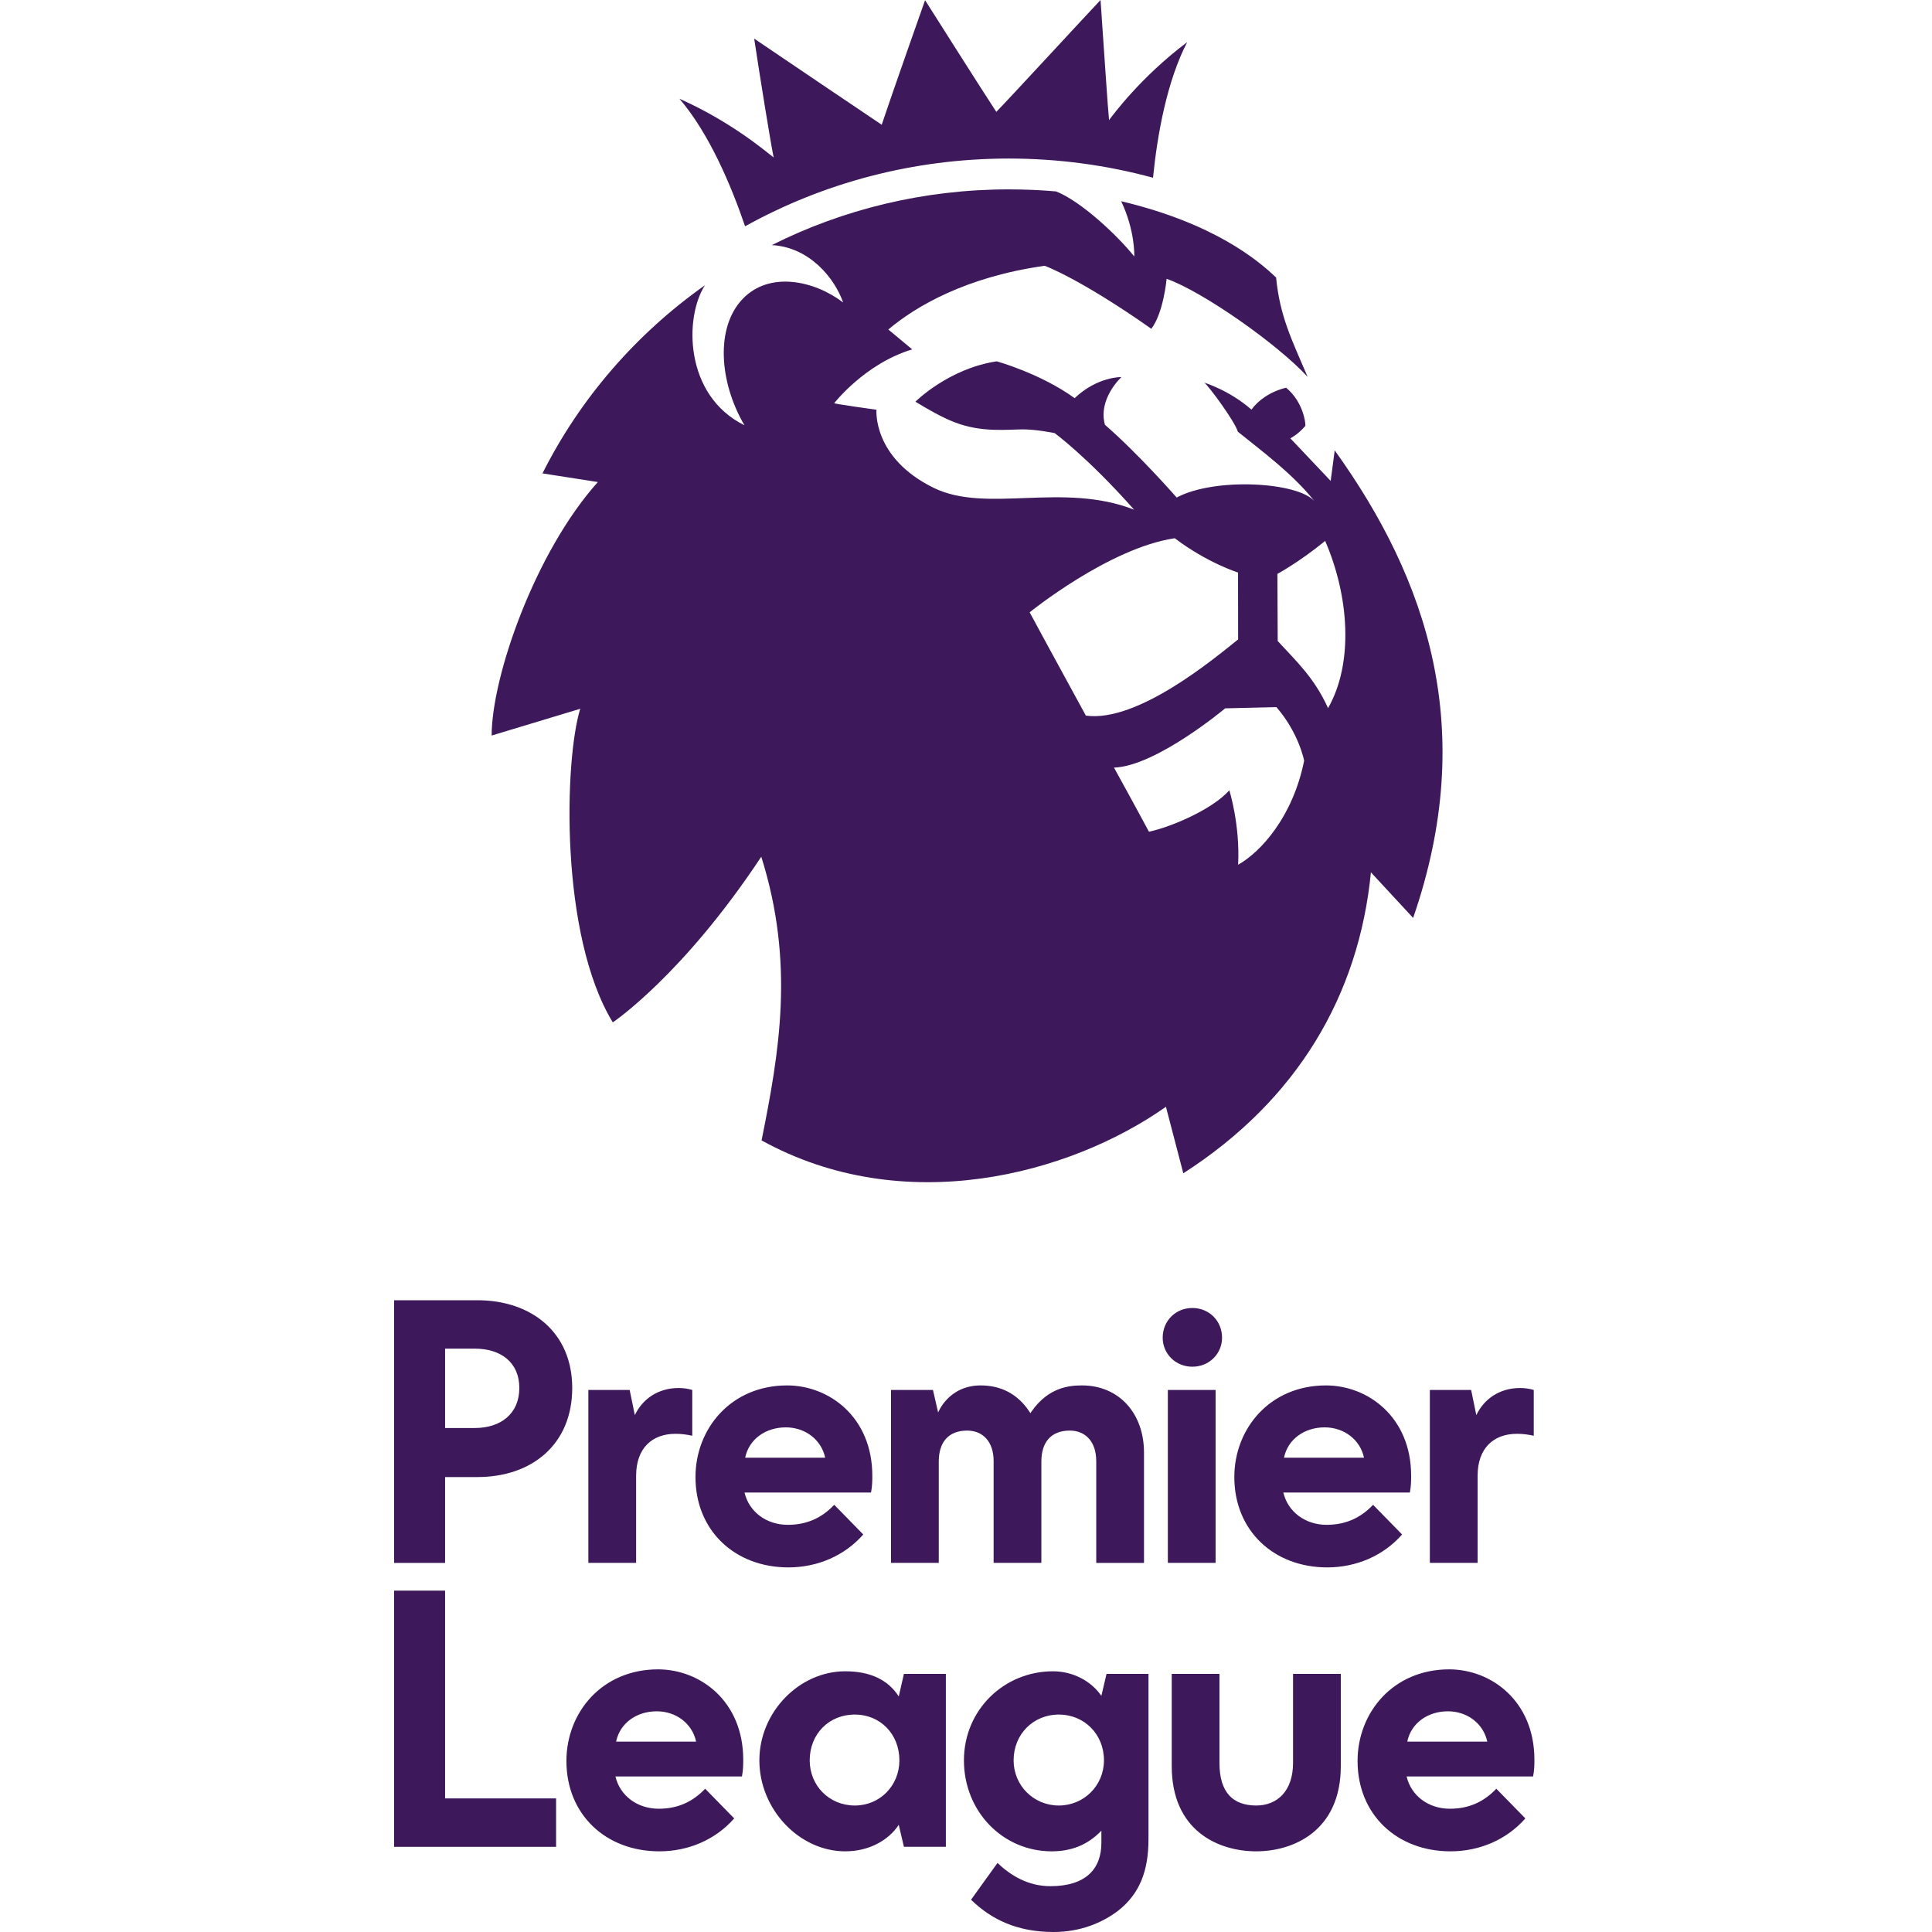
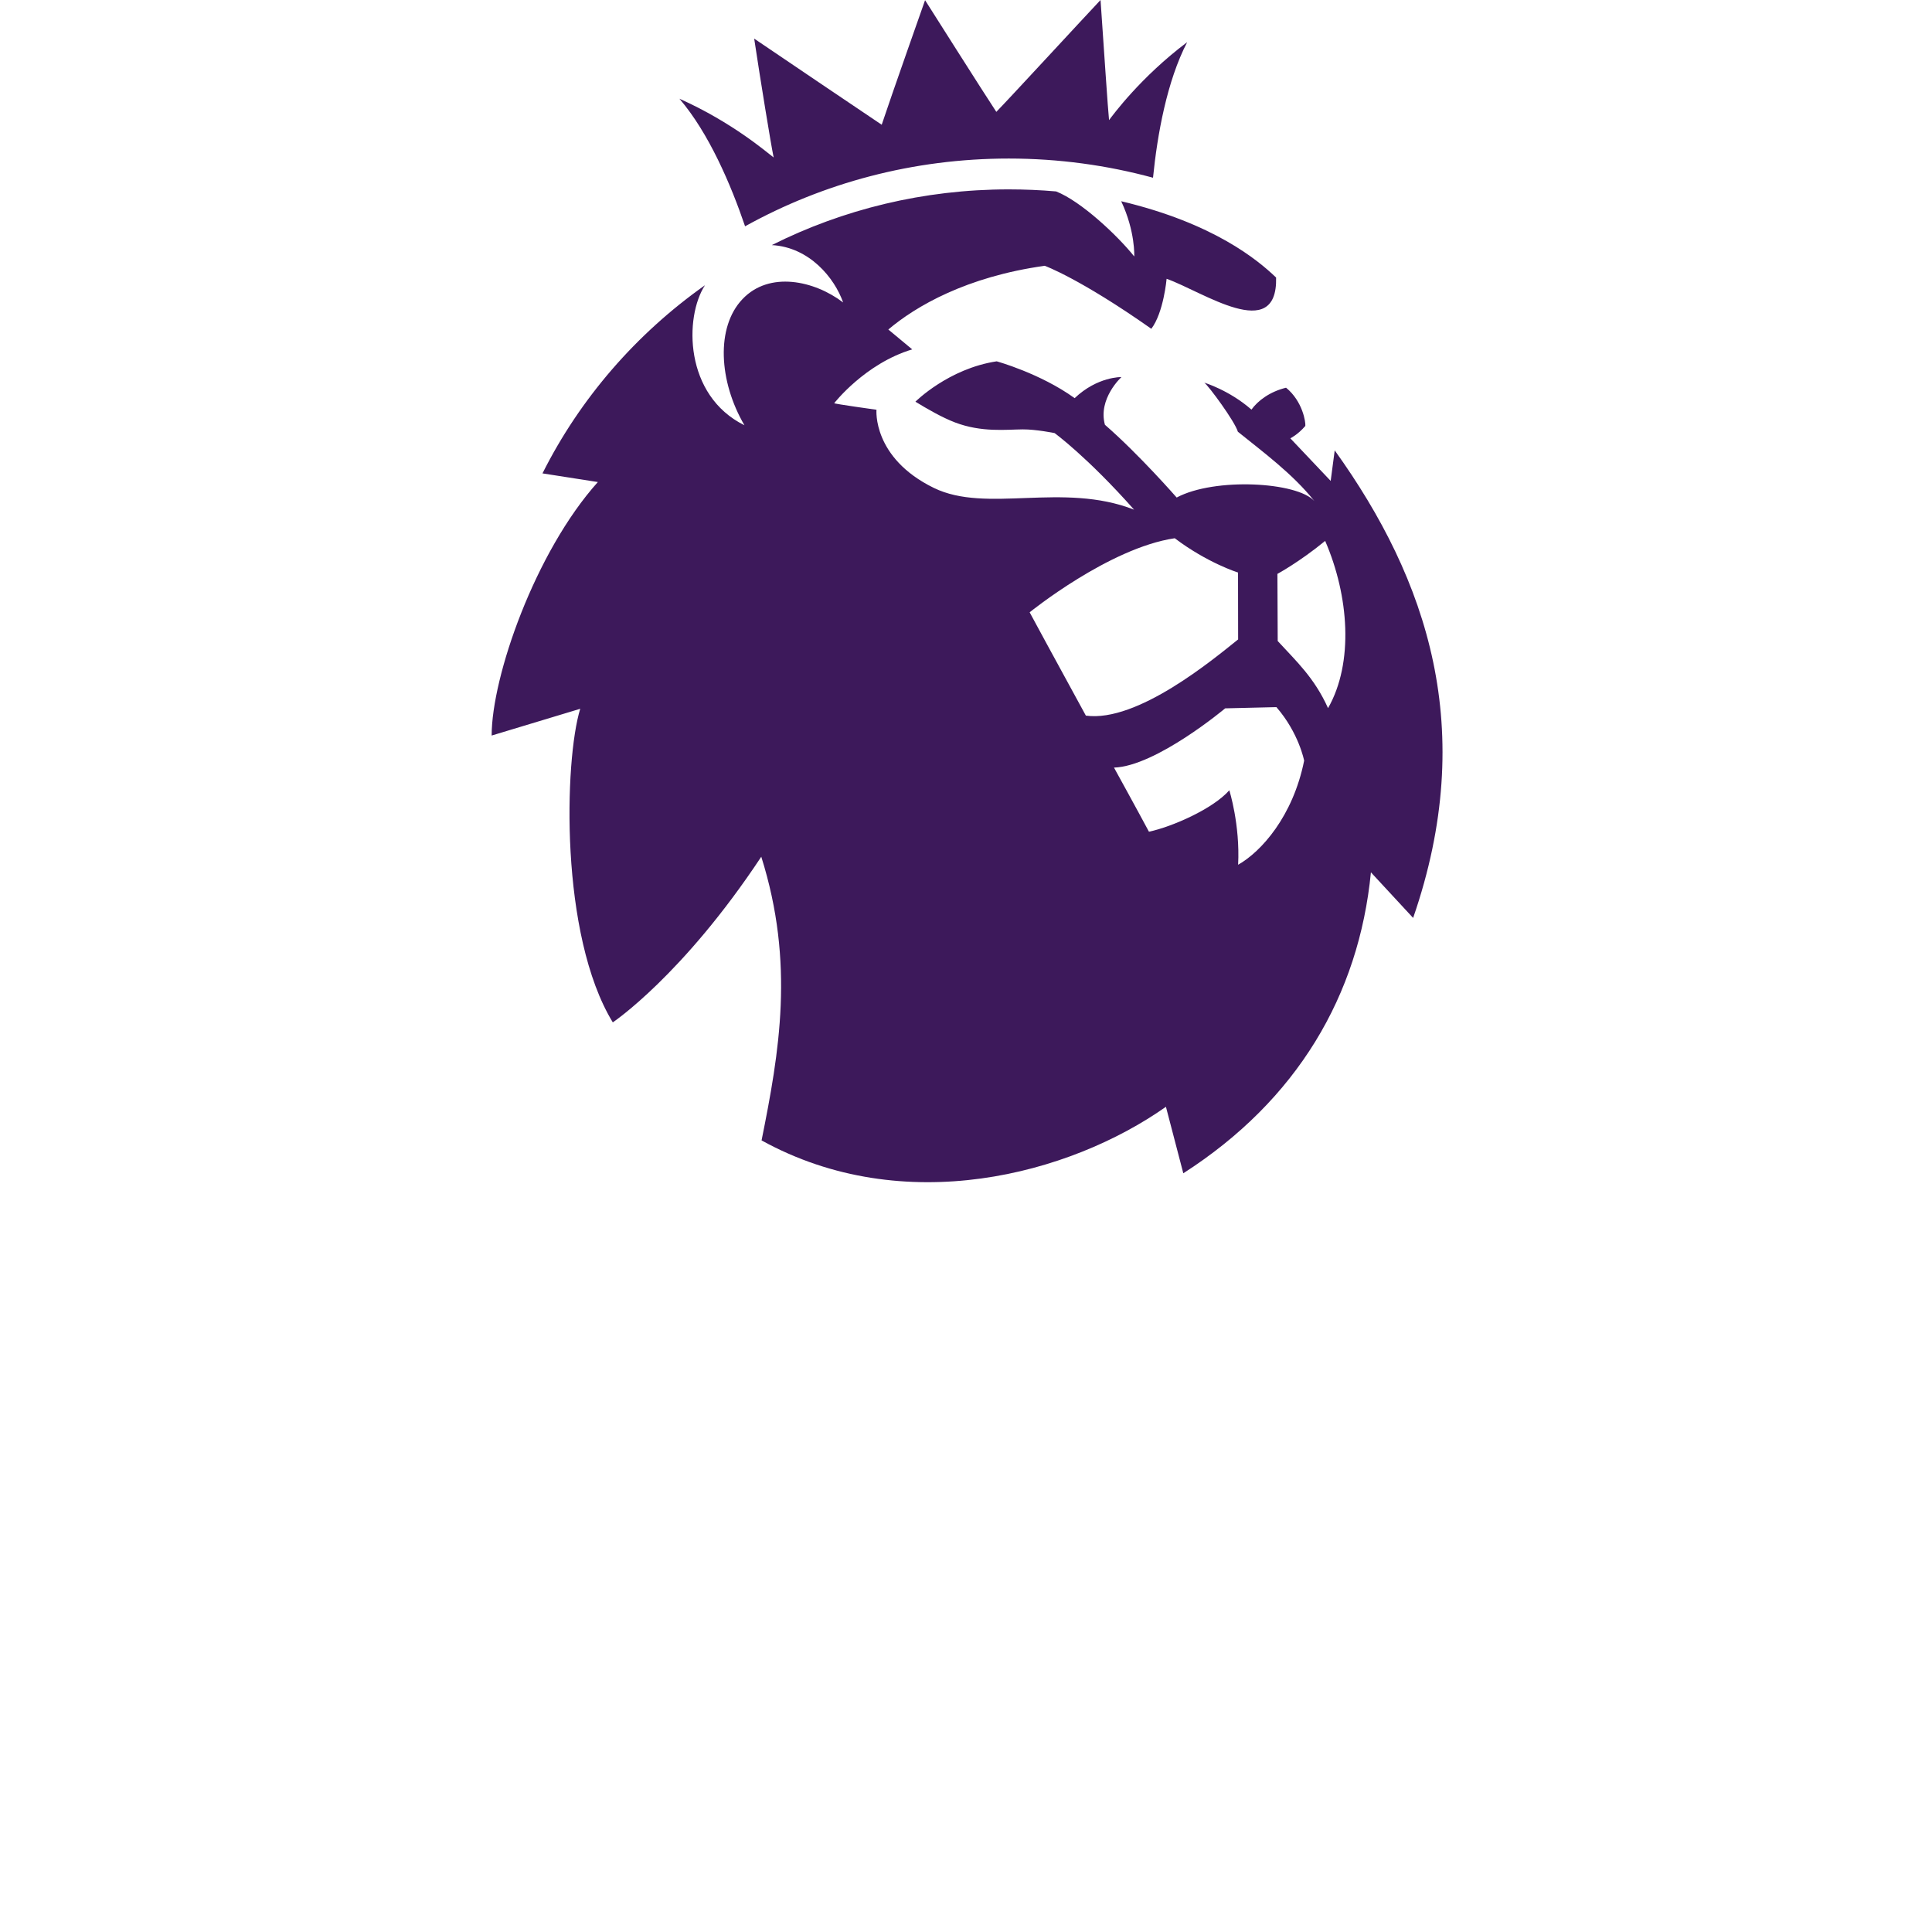
<svg xmlns="http://www.w3.org/2000/svg" width="500" height="500" viewBox="0 0 500 500" fill="none">
-   <path d="M342.95 139.987C336.262 145.468 330.593 148.523 330.593 148.523L330.67 165.896C335.451 171.1 340.167 175.412 343.698 183.268C350.398 171.502 349.11 154.205 342.95 139.987H342.95ZM337.512 196.857C337.512 196.857 336.146 189.692 330.335 183.004L317.075 183.319C317.075 183.319 299.202 198.303 288.301 198.655C288.301 198.655 294.306 209.554 297.347 215.248C303.339 213.966 313.892 209.353 318.145 204.526C318.145 204.526 320.954 213.363 320.426 223.796C326.392 220.428 334.613 211.276 337.512 196.857V196.857ZM320.426 165.481L320.401 148.171C320.401 148.171 312.476 145.695 304.023 139.296C287.039 141.798 266.473 158.466 266.473 158.466C266.473 158.466 273.418 171.326 281.021 185.204C294.384 187.027 314.074 170.559 320.426 165.481H320.426ZM365.721 237.561L354.793 225.757C351.675 257.662 335.658 284.752 306.239 303.646L301.742 286.436C276.769 304.035 233.91 315.449 197.094 295.135C201.669 272.382 205.728 249.328 197.017 221.722C176.631 252.521 158.591 264.588 158.591 264.588C144.816 242.024 146.053 196.757 150.163 183.432L127.239 190.358C127.239 175.148 138.463 142.879 154.725 124.752L140.409 122.514H140.394C150.123 103.118 164.646 86.399 182.416 73.841L182.441 73.826C177.106 82.047 177.028 102.337 192.659 110.055C186.023 98.704 185.224 84.675 192.157 77.409C199.089 70.08 210.751 72.594 218.199 78.276C215.983 71.941 209.488 63.971 199.759 63.43H199.745C218.121 54.203 238.983 49.012 261.057 49.012C265.18 49.012 269.291 49.188 273.312 49.54C279.729 52.054 289.148 60.879 293.543 66.372C293.543 66.372 293.852 59.898 290.166 52.079C314.07 57.761 325.474 67.252 330.255 71.828C331.234 81.909 334.327 87.956 338.412 97.535C330.667 89.075 311.209 75.423 301.918 72.154C301.918 72.154 301.158 80.891 297.962 85.09C279.458 72.066 270.373 68.785 270.373 68.785C250.065 71.626 236.999 79.269 229.898 85.278L236.084 90.42C223.842 94.09 215.891 104.348 215.891 104.348C215.981 104.537 226.832 106.045 226.832 106.045C226.832 106.045 225.723 118.477 241.676 126.271C255.348 132.946 275 124.662 293.504 131.903C281.34 118.201 272.925 112.079 272.925 112.079C272.925 112.079 268.093 111.098 264.691 111.124C260.438 111.148 254.098 111.966 247.153 109.326C243.828 108.056 239.95 105.819 236.908 103.958C236.908 103.958 245.452 95.398 257.938 93.512C257.938 93.512 269.201 96.604 278.118 103.041C284.046 97.409 290.231 97.585 290.231 97.585C290.231 97.585 284.097 103.166 285.953 109.929C294.857 117.673 304.521 128.76 304.521 128.76C314.366 123.506 335.77 124.712 340.164 129.691C334.597 122.638 326.569 116.755 320.358 111.727C319.598 109.087 312.82 99.885 311.673 99.031C311.673 99.031 318.116 100.966 323.876 106.007C325.526 103.707 328.618 101.369 332.832 100.338C337.162 103.883 337.935 109.326 337.819 110.231C335.873 112.506 333.94 113.437 333.94 113.437L344.378 124.461L345.422 116.554C369.467 150.055 382.572 188.823 365.717 237.56L365.721 237.561ZM175.829 25.544C189.694 31.741 198.598 39.56 200.222 40.754C199.487 37.26 196.756 20.44 195.183 9.994C203.263 15.462 222.012 28.158 228.185 32.282C230.697 24.727 239.408 0.05 239.408 0.05C239.408 0.05 255.155 24.915 257.848 28.95C261.134 25.594 279.948 5.167 284.819 0C285.631 11.754 286.739 28.561 287.022 31.087C287.963 29.843 295.166 19.987 307.24 10.911C302.009 20.968 299.509 34.846 298.401 45.996C286.52 42.766 273.982 41.031 261.07 41.031C236.264 41.031 212.966 47.392 192.825 58.567C189.166 47.794 183.431 34.394 175.829 25.544" fill="#3D195B" />
-   <path d="M285.033 438.876L286.372 433.197H297.227V475.954C297.227 484.304 294.891 490.149 289.379 494.49C285.206 497.664 279.523 500 272.679 500C263.325 500 256.645 496.827 251.302 491.65L258.151 482.13C261.491 485.303 265.999 488.143 271.844 488.143C281.029 488.143 285.035 483.633 285.035 476.953V473.779C281.364 477.621 277.023 479.123 272.179 479.123C259.485 479.123 249.465 468.767 249.465 455.576C249.465 442.546 259.821 432.529 272.512 432.529C277.689 432.531 282.364 435.034 285.033 438.876V438.876ZM274.016 443.722C267.505 443.722 262.323 448.729 262.323 455.576C262.323 462.089 267.505 467.266 274.016 467.266C280.527 467.266 285.704 462.089 285.704 455.576C285.704 448.729 280.527 443.722 274.016 443.722V443.722ZM203.371 369.401C198.192 369.401 193.848 372.408 192.849 377.252H213.555C212.556 372.575 208.384 369.401 203.371 369.401ZM204.04 405.642C190.18 405.642 179.991 396.124 179.991 382.262C179.991 369.734 189.176 358.546 203.707 358.546C214.562 358.546 225.752 366.727 225.752 381.926C225.752 383.095 225.752 384.6 225.419 386.268H192.685C193.851 391.278 198.363 394.623 203.873 394.623C208.883 394.623 212.725 392.784 215.899 389.442L223.414 397.123C218.572 402.635 211.557 405.642 204.04 405.642ZM342.819 369.401C337.643 369.401 333.304 372.408 332.297 377.252H353.006C352.007 372.575 347.829 369.401 342.819 369.401ZM343.49 405.642C329.631 405.642 319.442 396.124 319.442 382.262C319.442 369.734 328.627 358.546 343.157 358.546C354.012 358.546 365.203 366.727 365.203 381.926C365.203 383.095 365.203 384.6 364.87 386.268H332.133C333.306 391.278 337.814 394.623 343.324 394.623C348.331 394.623 352.173 392.784 355.349 389.442L362.862 397.123C358.018 402.635 351.003 405.642 343.49 405.642ZM374.719 442.884C369.542 442.884 365.2 445.891 364.199 450.735H384.908C383.904 446.058 379.729 442.884 374.719 442.884V442.884ZM375.387 479.123C361.523 479.123 351.338 469.604 351.338 455.742C351.338 443.215 360.523 432.027 375.054 432.027C385.909 432.027 397.102 440.208 397.102 455.407C397.102 456.575 397.102 458.081 396.762 459.749H364.032C365.2 464.759 369.711 468.099 375.221 468.099C380.231 468.099 384.073 466.262 387.246 462.922L394.759 470.604C389.915 476.118 382.904 479.123 375.387 479.123V479.123ZM169.969 442.884C164.79 442.884 160.45 445.891 159.446 450.735H180.155C179.156 446.058 174.981 442.884 169.969 442.884ZM170.637 479.123C156.777 479.123 146.588 469.604 146.588 455.742C146.588 443.215 155.771 432.027 170.299 432.027C181.157 432.027 192.347 440.208 192.347 455.407C192.347 456.575 192.347 458.081 192.014 459.749H159.278C160.448 464.759 164.961 468.099 170.47 468.099C175.478 468.099 179.318 466.262 182.496 462.922L190.009 470.604C185.168 476.118 178.154 479.123 170.637 479.123ZM102 477.955V411.654H115.191V465.429H143.917V477.955H102ZM152.267 404.474V359.714H162.955L164.295 366.228C166.295 362.05 170.302 359.215 175.649 359.215C176.817 359.215 177.986 359.379 179.156 359.714V371.571C177.65 371.238 176.32 371.069 174.814 371.069C168.803 371.069 164.628 374.744 164.628 381.924V404.472H152.267V404.474ZM370.044 404.474V359.714H380.73L382.067 366.228C384.073 362.05 388.079 359.215 393.424 359.215C394.595 359.215 395.76 359.379 396.933 359.714V371.571C395.427 371.238 394.095 371.069 392.589 371.069C386.578 371.069 382.405 374.744 382.405 381.924V404.472H370.044V404.474ZM283.701 378.084C283.701 373.241 281.029 370.234 276.852 370.234C272.01 370.234 269.505 373.241 269.505 378.253V404.472H257.147V378.084C257.147 373.241 254.475 370.234 250.3 370.234C245.457 370.234 242.952 373.241 242.952 378.253V404.472H230.593V359.714H241.448L242.788 365.559C242.788 365.559 245.459 358.546 253.809 358.546C258.991 358.546 263.33 360.716 266.337 365.229L266.672 365.728L267.008 365.229C271.352 359.048 276.695 358.546 280.035 358.546C289.553 358.546 296.066 365.728 296.066 375.915V404.474H283.708V378.084H283.701V378.084ZM308.584 353.705C304.243 353.705 300.903 350.363 300.903 346.188C300.903 341.846 304.243 338.506 308.584 338.506C312.926 338.506 316.266 341.844 316.266 346.188C316.266 350.36 312.926 353.705 308.584 353.705ZM302.24 359.714H314.596V404.469H302.24V359.714ZM221.239 443.722C214.557 443.722 209.552 448.729 209.552 455.576C209.552 462.089 214.557 467.266 221.239 467.266C227.753 467.266 232.763 462.089 232.763 455.576C232.763 448.729 227.753 443.722 221.239 443.722V443.722ZM218.734 479.123C206.878 479.123 196.525 468.267 196.525 455.576C196.525 443.051 206.878 432.529 218.734 432.529C225.417 432.529 229.922 434.865 232.596 439.04L233.933 433.195H244.788V477.952H233.933L232.596 472.271C229.922 476.284 224.915 479.123 218.734 479.123ZM325.118 479.123C315.264 479.123 303.244 473.779 303.244 457.079V433.195H315.597V456.242C315.597 463.924 319.109 467.264 325.118 467.264C330.627 467.264 334.638 463.424 334.638 456.242V433.195H346.997V457.079C346.997 473.779 334.805 479.123 325.118 479.123V479.123ZM115.191 369.57H122.875C129.558 369.57 134.399 365.897 134.399 359.215C134.399 352.53 129.558 349.026 122.875 349.026H115.191V369.57V369.57ZM102 404.474V336.501H123.541C137.57 336.501 148.092 344.851 148.092 359.215C148.092 373.743 137.736 382.262 123.541 382.262H115.191V404.474H102V404.474Z" fill="#3D195B" />
+   <path d="M342.95 139.987C336.262 145.468 330.593 148.523 330.593 148.523L330.67 165.896C335.451 171.1 340.167 175.412 343.698 183.268C350.398 171.502 349.11 154.205 342.95 139.987H342.95ZM337.512 196.857C337.512 196.857 336.146 189.692 330.335 183.004L317.075 183.319C317.075 183.319 299.202 198.303 288.301 198.655C288.301 198.655 294.306 209.554 297.347 215.248C303.339 213.966 313.892 209.353 318.145 204.526C318.145 204.526 320.954 213.363 320.426 223.796C326.392 220.428 334.613 211.276 337.512 196.857V196.857ZM320.426 165.481L320.401 148.171C320.401 148.171 312.476 145.695 304.023 139.296C287.039 141.798 266.473 158.466 266.473 158.466C266.473 158.466 273.418 171.326 281.021 185.204C294.384 187.027 314.074 170.559 320.426 165.481H320.426ZM365.721 237.561L354.793 225.757C351.675 257.662 335.658 284.752 306.239 303.646L301.742 286.436C276.769 304.035 233.91 315.449 197.094 295.135C201.669 272.382 205.728 249.328 197.017 221.722C176.631 252.521 158.591 264.588 158.591 264.588C144.816 242.024 146.053 196.757 150.163 183.432L127.239 190.358C127.239 175.148 138.463 142.879 154.725 124.752L140.409 122.514H140.394C150.123 103.118 164.646 86.399 182.416 73.841L182.441 73.826C177.106 82.047 177.028 102.337 192.659 110.055C186.023 98.704 185.224 84.675 192.157 77.409C199.089 70.08 210.751 72.594 218.199 78.276C215.983 71.941 209.488 63.971 199.759 63.43H199.745C218.121 54.203 238.983 49.012 261.057 49.012C265.18 49.012 269.291 49.188 273.312 49.54C279.729 52.054 289.148 60.879 293.543 66.372C293.543 66.372 293.852 59.898 290.166 52.079C314.07 57.761 325.474 67.252 330.255 71.828C330.667 89.075 311.209 75.423 301.918 72.154C301.918 72.154 301.158 80.891 297.962 85.09C279.458 72.066 270.373 68.785 270.373 68.785C250.065 71.626 236.999 79.269 229.898 85.278L236.084 90.42C223.842 94.09 215.891 104.348 215.891 104.348C215.981 104.537 226.832 106.045 226.832 106.045C226.832 106.045 225.723 118.477 241.676 126.271C255.348 132.946 275 124.662 293.504 131.903C281.34 118.201 272.925 112.079 272.925 112.079C272.925 112.079 268.093 111.098 264.691 111.124C260.438 111.148 254.098 111.966 247.153 109.326C243.828 108.056 239.95 105.819 236.908 103.958C236.908 103.958 245.452 95.398 257.938 93.512C257.938 93.512 269.201 96.604 278.118 103.041C284.046 97.409 290.231 97.585 290.231 97.585C290.231 97.585 284.097 103.166 285.953 109.929C294.857 117.673 304.521 128.76 304.521 128.76C314.366 123.506 335.77 124.712 340.164 129.691C334.597 122.638 326.569 116.755 320.358 111.727C319.598 109.087 312.82 99.885 311.673 99.031C311.673 99.031 318.116 100.966 323.876 106.007C325.526 103.707 328.618 101.369 332.832 100.338C337.162 103.883 337.935 109.326 337.819 110.231C335.873 112.506 333.94 113.437 333.94 113.437L344.378 124.461L345.422 116.554C369.467 150.055 382.572 188.823 365.717 237.56L365.721 237.561ZM175.829 25.544C189.694 31.741 198.598 39.56 200.222 40.754C199.487 37.26 196.756 20.44 195.183 9.994C203.263 15.462 222.012 28.158 228.185 32.282C230.697 24.727 239.408 0.05 239.408 0.05C239.408 0.05 255.155 24.915 257.848 28.95C261.134 25.594 279.948 5.167 284.819 0C285.631 11.754 286.739 28.561 287.022 31.087C287.963 29.843 295.166 19.987 307.24 10.911C302.009 20.968 299.509 34.846 298.401 45.996C286.52 42.766 273.982 41.031 261.07 41.031C236.264 41.031 212.966 47.392 192.825 58.567C189.166 47.794 183.431 34.394 175.829 25.544" fill="#3D195B" />
</svg>